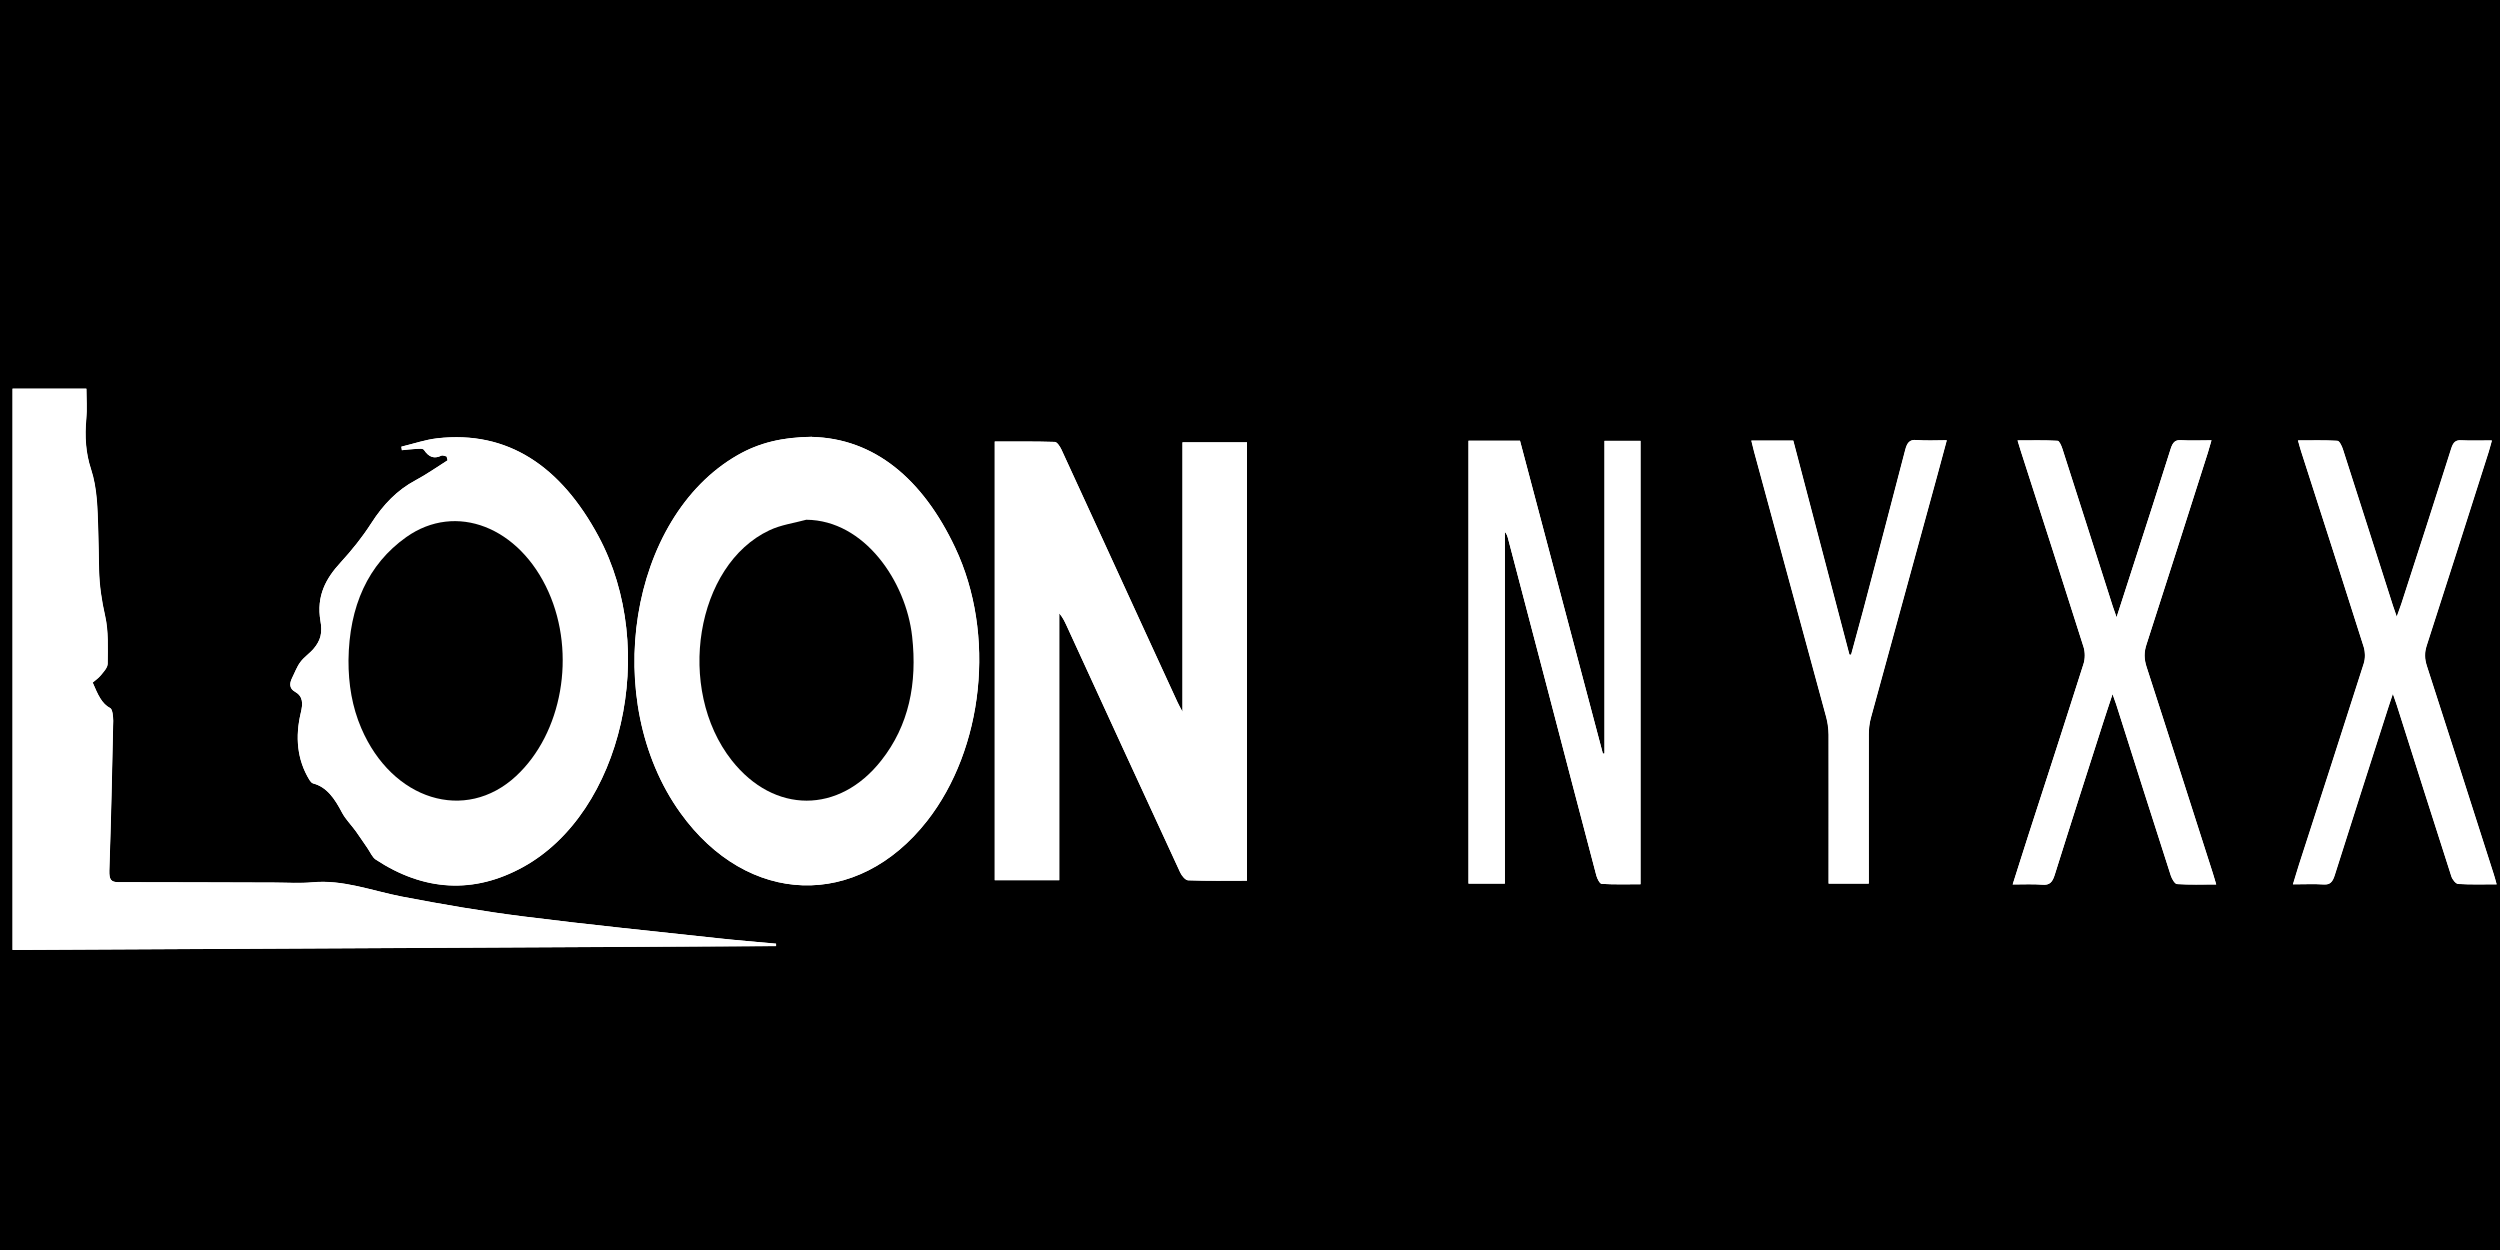
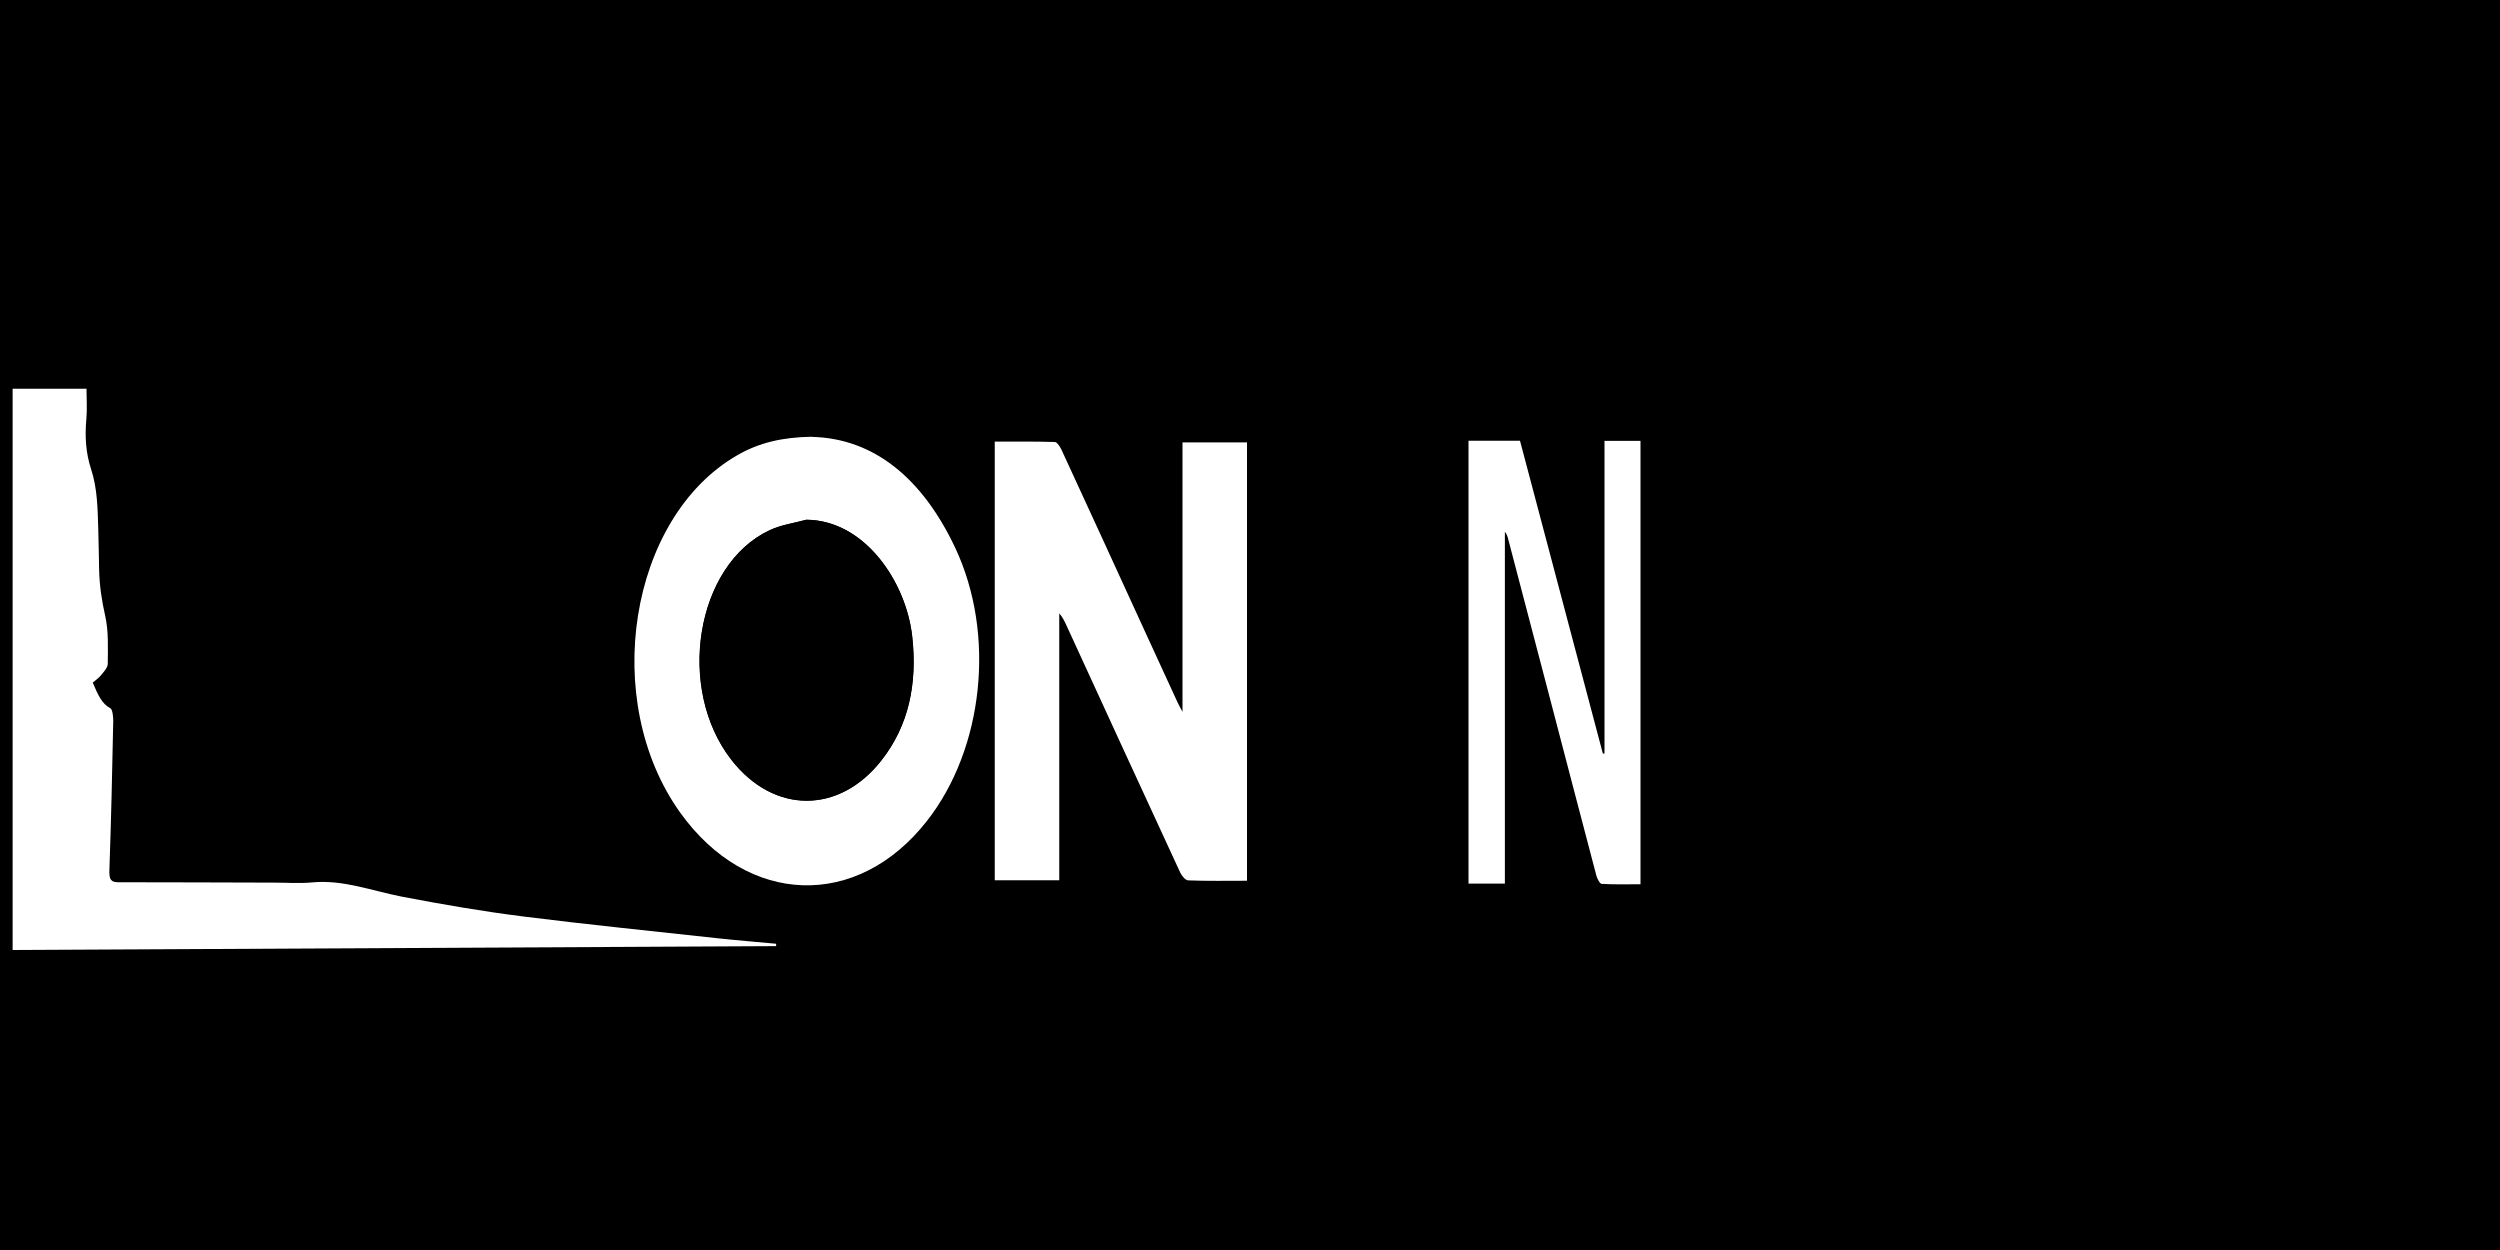
<svg xmlns="http://www.w3.org/2000/svg" viewBox="0 0 200 100" id="Layer_1">
  <defs>
    <style>.cls-1{fill:#fff;}</style>
  </defs>
  <rect height="100" width="200" />
-   <path d="M7.41,54.59c.19-.16.45-.33.64-.57.22-.28.55-.62.55-.93,0-1.27.08-2.61-.2-3.81-.28-1.23-.46-2.44-.49-3.7-.02-1.1-.03-2.2-.07-3.3-.06-1.6-.07-3.22-.57-4.75-.43-1.3-.51-2.64-.38-4.03.08-.8.01-1.62.01-2.41H1v44.9c20.39-.1,40.73-.21,61.08-.31,0-.06,0-.13,0-.19-1.56-.14-3.13-.27-4.69-.44-5.18-.56-10.36-1.08-15.53-1.74-3.25-.41-6.5-.97-9.73-1.59-2.37-.46-4.68-1.37-7.14-1.14-1.01.09-2.04.02-3.05.02-4.16-.01-8.32-.03-12.48-.03-.57,0-.74-.2-.72-.93.13-3.99.22-7.98.31-11.98,0-.35-.06-.92-.23-1.01-.69-.36-.99-1.07-1.42-2.07ZM99.76,70.46v-35.08h-5.16v21.56c-.2-.38-.31-.57-.4-.77-.84-1.82-1.68-3.65-2.52-5.48-2.26-4.92-4.51-9.83-6.77-14.74-.12-.25-.35-.6-.53-.6-1.59-.05-3.18-.03-4.8-.03v35.09h5.16v-21.35c.26.31.42.63.57.95,3.03,6.6,6.06,13.2,9.11,19.79.13.28.42.62.64.62,1.55.05,3.09.03,4.7.03ZM64.95,34.95c-2.35.03-4.21.47-5.96,1.48-8.66,4.98-11,19.63-4.55,28.61,5.36,7.47,14.16,7.75,19.73.64,4.52-5.78,5.52-14.94,2.25-21.86-2.61-5.53-6.49-8.74-11.46-8.86ZM35.73,36.52c.03.1.05.2.08.3-.85.54-1.69,1.13-2.57,1.6-1.44.77-2.57,1.92-3.53,3.42-.73,1.13-1.57,2.18-2.45,3.14-1.18,1.28-1.97,2.68-1.62,4.71.07.39.09.83,0,1.2-.09.36-.3.71-.53.98-.33.4-.77.67-1.08,1.09-.28.37-.45.85-.67,1.29-.22.45-.18.84.22,1.07.67.38.67.93.48,1.72-.44,1.88-.3,3.71.69,5.34.07.12.19.27.3.29,1.11.29,1.74,1.25,2.31,2.33.29.55.73.98,1.09,1.47.33.45.63.92.95,1.38.21.31.38.73.66.91,3.85,2.53,7.83,2.78,11.8.59,7.92-4.37,10.88-17.4,6.02-26.45-3.02-5.62-7.26-8.48-12.9-7.84-.96.11-1.91.44-2.87.67.01.09.03.19.04.28.36-.03.73-.08,1.09-.1.23,0,.58-.07.68.08.39.58.81.73,1.38.46.12-.06.29.04.43.06ZM128.36,35.27v25.01s-.08,0-.13.01c-2.21-8.35-4.42-16.7-6.63-25.03h-4.12v35.43h2.91v-28.14c.16.18.21.37.26.56,1.06,4.03,2.12,8.06,3.17,12.09,1.29,4.95,2.58,9.9,3.89,14.85.07.26.27.65.43.66,1.03.06,2.06.03,3.1.03v-35.47h-2.88ZM199.72,70.75c-.09-.32-.15-.57-.23-.81-1.78-5.56-3.56-11.13-5.36-16.69-.18-.56-.2-1.03-.01-1.6,1.67-5.16,3.31-10.33,4.96-15.5.09-.28.16-.56.26-.92-.89,0-1.66.03-2.44-.01-.44-.03-.65.14-.81.66-1.31,4.15-2.65,8.29-3.99,12.42-.1.3-.21.6-.37,1.04-.14-.42-.23-.66-.31-.9-1.33-4.17-2.66-8.34-4-12.51-.09-.26-.28-.66-.44-.67-1.02-.06-2.05-.03-3.15-.03.11.38.17.63.25.87,1.68,5.21,3.36,10.42,5.01,15.65.13.4.13.95,0,1.34-1.71,5.37-3.45,10.73-5.18,16.08-.16.49-.3.99-.48,1.57.89,0,1.68-.04,2.47.01.48.03.69-.19.86-.72,1.41-4.47,2.85-8.94,4.28-13.4.11-.33.22-.65.38-1.14.15.42.23.66.31.9,1.45,4.57,2.9,9.14,4.37,13.71.08.26.35.59.54.61.99.06,1.98.03,3.06.03ZM176.92,35.23c-.89,0-1.68.04-2.46-.01-.46-.03-.65.19-.81.69-.95,3.03-1.93,6.04-2.9,9.05-.46,1.43-.92,2.85-1.43,4.43-.14-.41-.23-.65-.31-.89-1.34-4.19-2.67-8.39-4.02-12.58-.08-.25-.25-.64-.39-.65-1.04-.06-2.09-.03-3.2-.03.12.39.19.63.27.88,1.68,5.21,3.36,10.42,5.01,15.64.13.4.13.95,0,1.35-1.45,4.57-2.93,9.13-4.41,13.69-.42,1.29-.82,2.58-1.26,3.96.86,0,1.63-.04,2.4.02.53.04.77-.17.96-.78,1.27-4.05,2.57-8.09,3.86-12.13.23-.73.48-1.46.77-2.34.14.39.22.6.29.82,1.45,4.57,2.9,9.14,4.37,13.7.09.27.32.67.5.68,1.01.07,2.02.03,3.13.03-.11-.36-.18-.63-.27-.9-1.77-5.51-3.52-11.03-5.31-16.53-.2-.62-.21-1.14,0-1.76,1.65-5.11,3.28-10.23,4.91-15.34.09-.29.17-.59.29-.99ZM140.1,35.25c.08.35.14.6.21.85,1.93,7.09,3.86,14.18,5.78,21.27.12.45.18.94.19,1.41.01,3.67,0,7.35,0,11.02,0,.29,0,.57,0,.89h3.21c0-.34,0-.63,0-.92,0-3.67,0-7.35,0-11.02,0-.45.06-.91.17-1.33,1.76-6.45,3.53-12.9,5.3-19.35.25-.93.5-1.86.77-2.85-.87,0-1.65.05-2.42-.02-.56-.05-.76.22-.91.83-1.1,4.26-2.23,8.52-3.35,12.78-.32,1.19-.64,2.38-.97,3.57-.05,0-.09,0-.14-.01-1.5-5.7-2.99-11.41-4.49-17.12h-3.37Z" class="cls-1" />
  <path d="M7.41,54.59c.43,1,.73,1.71,1.42,2.07.17.09.23.66.23,1.01-.08,3.99-.17,7.99-.31,11.98-.02.73.14.93.72.93,4.16,0,8.32.02,12.48.03,1.02,0,2.04.08,3.05-.02,2.45-.23,4.77.68,7.14,1.14,3.23.62,6.47,1.18,9.73,1.59,5.17.65,10.35,1.17,15.53,1.74,1.56.17,3.13.29,4.69.44,0,.06,0,.13,0,.19-20.35.1-40.7.21-61.08.31V31.1h5.91c0,.79.06,1.61-.01,2.41-.13,1.39-.05,2.73.38,4.03.5,1.53.52,3.14.57,4.75.04,1.1.04,2.2.07,3.3.03,1.26.21,2.47.49,3.7.27,1.2.21,2.54.2,3.81,0,.32-.33.66-.55.93-.2.24-.46.41-.64.57Z" class="cls-1" />
  <path d="M99.76,70.46c-1.6,0-3.15.03-4.7-.03-.22,0-.51-.35-.64-.62-3.05-6.59-6.08-13.19-9.11-19.79-.15-.32-.3-.65-.57-.95v21.35h-5.16v-35.09c1.62,0,3.21-.02,4.8.03.18,0,.41.35.53.6,2.27,4.91,4.52,9.83,6.77,14.74.84,1.83,1.68,3.65,2.52,5.48.09.2.2.38.4.77v-21.56h5.16v35.08Z" class="cls-1" />
  <path d="M64.95,34.95c4.98.12,8.85,3.33,11.46,8.86,3.27,6.92,2.28,16.08-2.25,21.86-5.57,7.12-14.36,6.83-19.73-.64-6.44-8.97-4.11-23.63,4.55-28.61,1.75-1.01,3.6-1.44,5.96-1.48ZM64.51,41.58c-.98.27-2.01.4-2.94.84-5.91,2.77-7.52,12.68-3.02,18.41,3.38,4.3,8.58,4.31,11.96.01,2.2-2.8,2.89-6.17,2.47-9.93-.49-4.38-3.81-9.29-8.46-9.33Z" class="cls-1" />
-   <path d="M35.73,36.52c-.14-.03-.31-.12-.43-.06-.57.27-.99.12-1.38-.46-.1-.15-.45-.09-.68-.08-.36.01-.73.06-1.09.1-.01-.09-.03-.19-.04-.28.96-.23,1.9-.56,2.87-.67,5.64-.64,9.88,2.23,12.9,7.84,4.86,9.05,1.9,22.07-6.02,26.45-3.97,2.19-7.95,1.94-11.8-.59-.27-.18-.44-.6-.66-.91-.32-.46-.63-.93-.95-1.38-.36-.5-.8-.93-1.09-1.47-.57-1.09-1.2-2.05-2.31-2.33-.11-.03-.22-.17-.3-.29-1-1.63-1.14-3.46-.69-5.34.19-.79.19-1.34-.48-1.72-.41-.23-.45-.62-.22-1.07.22-.43.39-.92.67-1.29.31-.42.75-.69,1.08-1.09.23-.27.44-.62.53-.98.09-.37.07-.81,0-1.2-.35-2.03.44-3.43,1.62-4.71.88-.96,1.73-2.01,2.45-3.14.96-1.5,2.09-2.66,3.53-3.42.88-.47,1.71-1.06,2.57-1.6-.03-.1-.05-.2-.08-.3ZM27.88,52.81c-.02,1.91.29,3.73,1.02,5.43,2.47,5.77,8.33,7.59,12.38,3.84,3.7-3.43,4.82-9.77,2.6-14.74-2.32-5.19-7.4-7.2-11.38-4.38-3.06,2.17-4.58,5.54-4.62,9.84Z" class="cls-1" />
  <path d="M128.36,35.27h2.88v35.47c-1.04,0-2.07.03-3.1-.03-.15,0-.36-.4-.43-.66-1.31-4.95-2.59-9.9-3.89-14.85-1.05-4.03-2.11-8.06-3.17-12.09-.05-.2-.11-.39-.26-.56v28.14h-2.91v-35.43h4.12c2.21,8.33,4.42,16.68,6.63,25.03.04,0,.08,0,.13-.01v-25.01Z" class="cls-1" />
-   <path d="M199.72,70.75c-1.07,0-2.07.03-3.06-.03-.19-.01-.46-.35-.54-.61-1.47-4.56-2.92-9.14-4.37-13.71-.08-.24-.16-.48-.31-.9-.16.49-.28.81-.38,1.14-1.43,4.47-2.87,8.93-4.28,13.4-.17.53-.38.75-.86.72-.79-.05-1.58-.01-2.47-.01.18-.59.33-1.08.48-1.57,1.73-5.36,3.47-10.71,5.18-16.08.13-.39.12-.95,0-1.34-1.65-5.22-3.34-10.43-5.01-15.65-.08-.24-.14-.49-.25-.87,1.1,0,2.12-.03,3.15.03.16,0,.36.41.44.67,1.34,4.16,2.67,8.34,4,12.51.08.24.16.48.31.9.16-.44.27-.74.37-1.04,1.33-4.14,2.68-8.27,3.99-12.42.17-.52.37-.69.81-.66.77.04,1.55.01,2.44.01-.1.36-.18.64-.26.92-1.65,5.17-3.29,10.34-4.96,15.5-.18.57-.16,1.05.01,1.6,1.8,5.56,3.58,11.12,5.36,16.69.08.24.14.49.23.81Z" class="cls-1" />
-   <path d="M176.92,35.23c-.12.4-.2.7-.29.99-1.63,5.12-3.26,10.23-4.91,15.34-.2.62-.19,1.14,0,1.76,1.78,5.5,3.54,11.02,5.31,16.53.08.27.16.54.27.9-1.11,0-2.12.03-3.13-.03-.18-.01-.41-.41-.5-.68-1.47-4.56-2.92-9.13-4.37-13.7-.07-.22-.15-.43-.29-.82-.29.88-.54,1.61-.77,2.34-1.29,4.04-2.6,8.08-3.86,12.13-.19.61-.43.82-.96.78-.77-.06-1.54-.02-2.4-.02.44-1.38.85-2.67,1.26-3.96,1.47-4.56,2.96-9.11,4.41-13.69.13-.4.13-.95,0-1.35-1.65-5.22-3.34-10.43-5.01-15.64-.08-.25-.15-.49-.27-.88,1.11,0,2.16-.03,3.2.03.14,0,.31.4.39.65,1.35,4.19,2.68,8.38,4.02,12.58.08.24.17.48.31.89.51-1.58.97-3,1.43-4.43.97-3.02,1.95-6.03,2.9-9.05.16-.5.34-.72.81-.69.79.05,1.58.01,2.46.01Z" class="cls-1" />
-   <path d="M140.1,35.25h3.37c1.5,5.71,2.99,11.41,4.49,17.12.05,0,.09,0,.14.01.32-1.19.65-2.38.97-3.57,1.12-4.26,2.25-8.51,3.35-12.78.16-.6.35-.88.91-.83.77.07,1.55.02,2.42.02-.27,1-.52,1.93-.77,2.85-1.77,6.45-3.54,12.9-5.3,19.35-.12.42-.17.89-.17,1.33-.01,3.67,0,7.35,0,11.02,0,.29,0,.58,0,.92h-3.21c0-.32,0-.61,0-.89,0-3.67,0-7.35,0-11.02,0-.47-.06-.96-.19-1.41-1.92-7.09-3.85-14.18-5.78-21.27-.07-.25-.12-.51-.21-.85Z" class="cls-1" />
  <path d="M64.51,41.58c4.65.04,7.97,4.94,8.46,9.33.42,3.77-.26,7.13-2.47,9.93-3.37,4.29-8.58,4.28-11.96-.01-4.5-5.72-2.89-15.64,3.02-18.41.93-.44,1.96-.57,2.94-.84Z" />
  <path d="M27.88,52.81c.05-4.31,1.56-7.67,4.62-9.84,3.98-2.82,9.06-.81,11.38,4.38,2.22,4.97,1.1,11.31-2.6,14.74-4.05,3.75-9.91,1.93-12.38-3.84-.73-1.7-1.03-3.52-1.02-5.43Z" />
</svg>